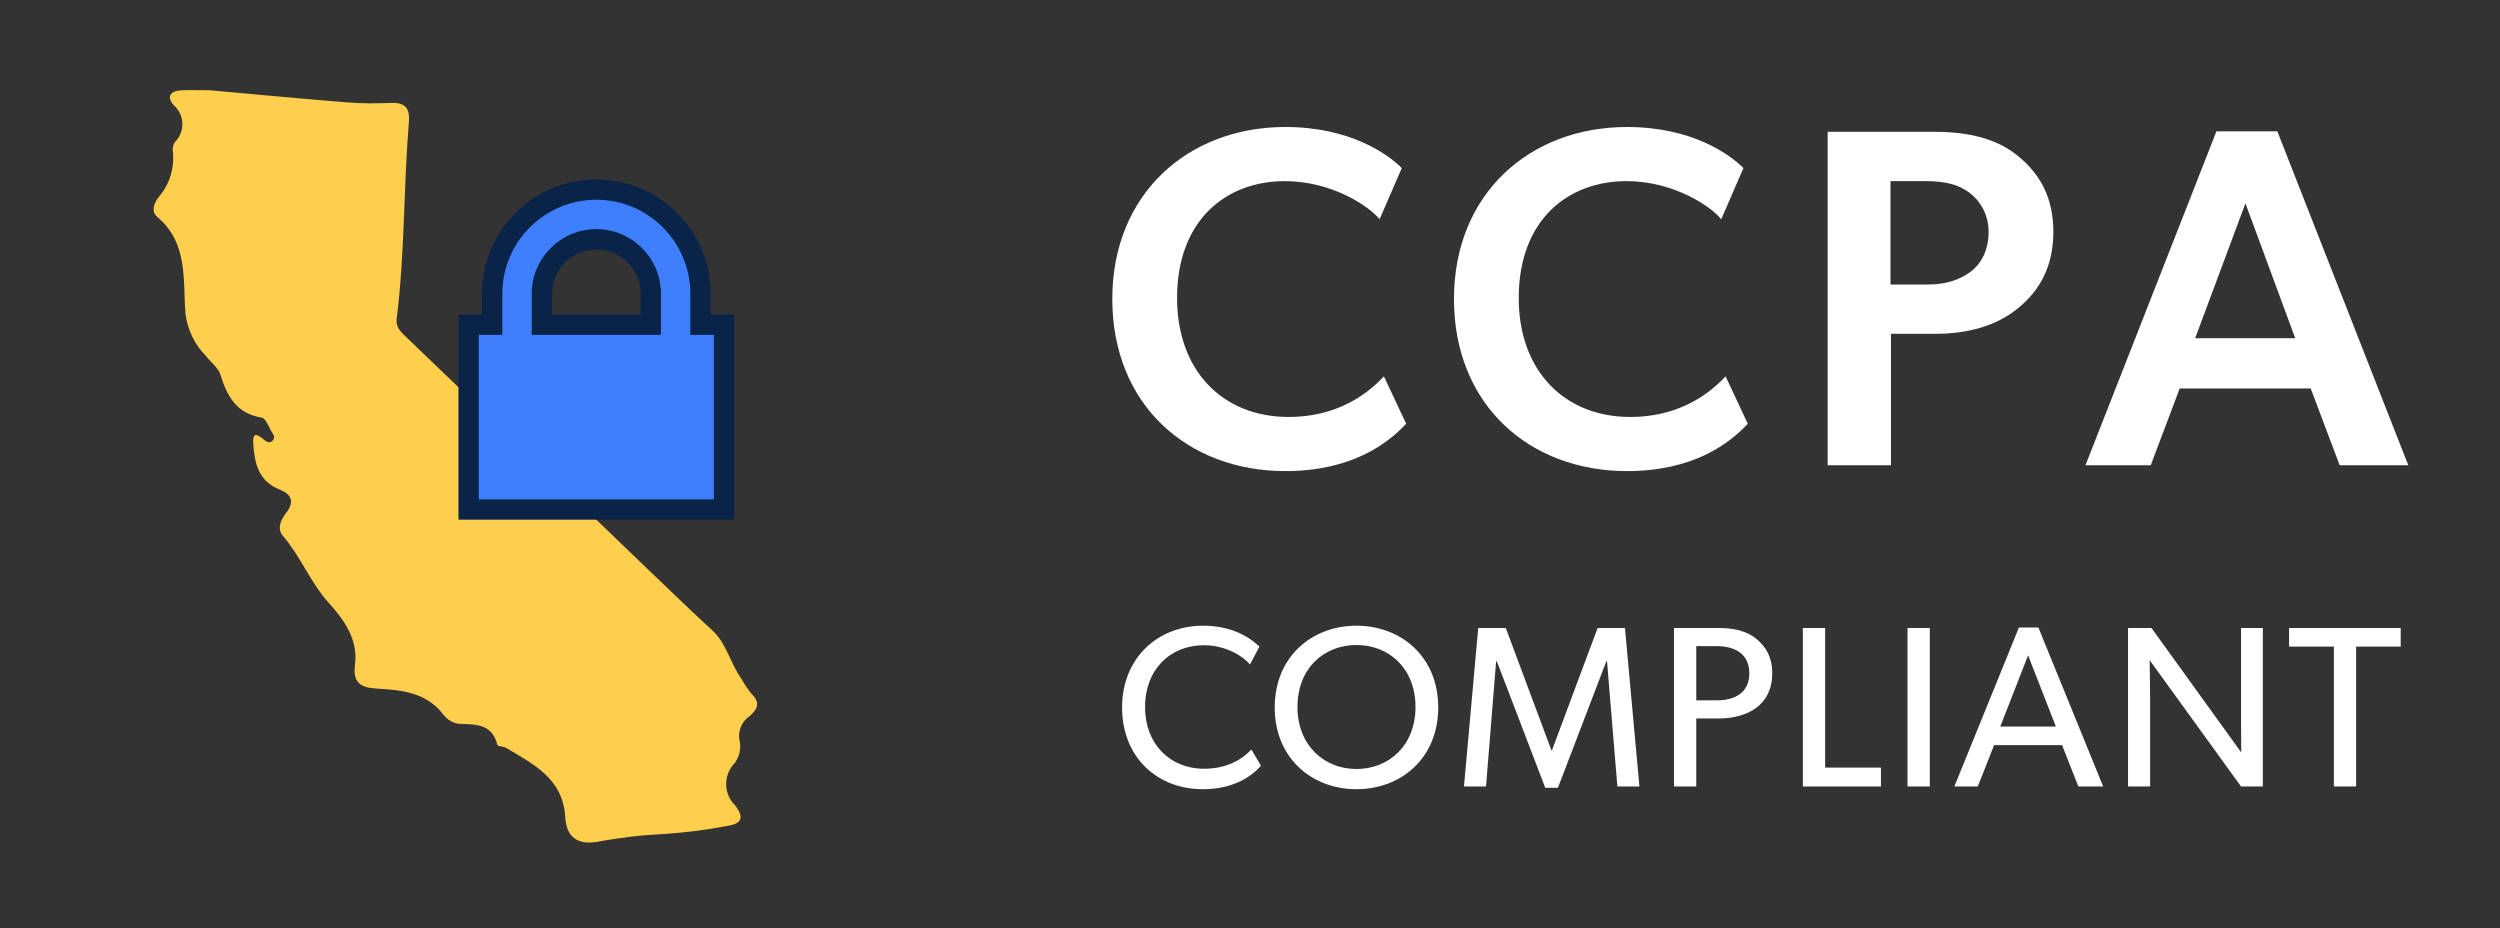
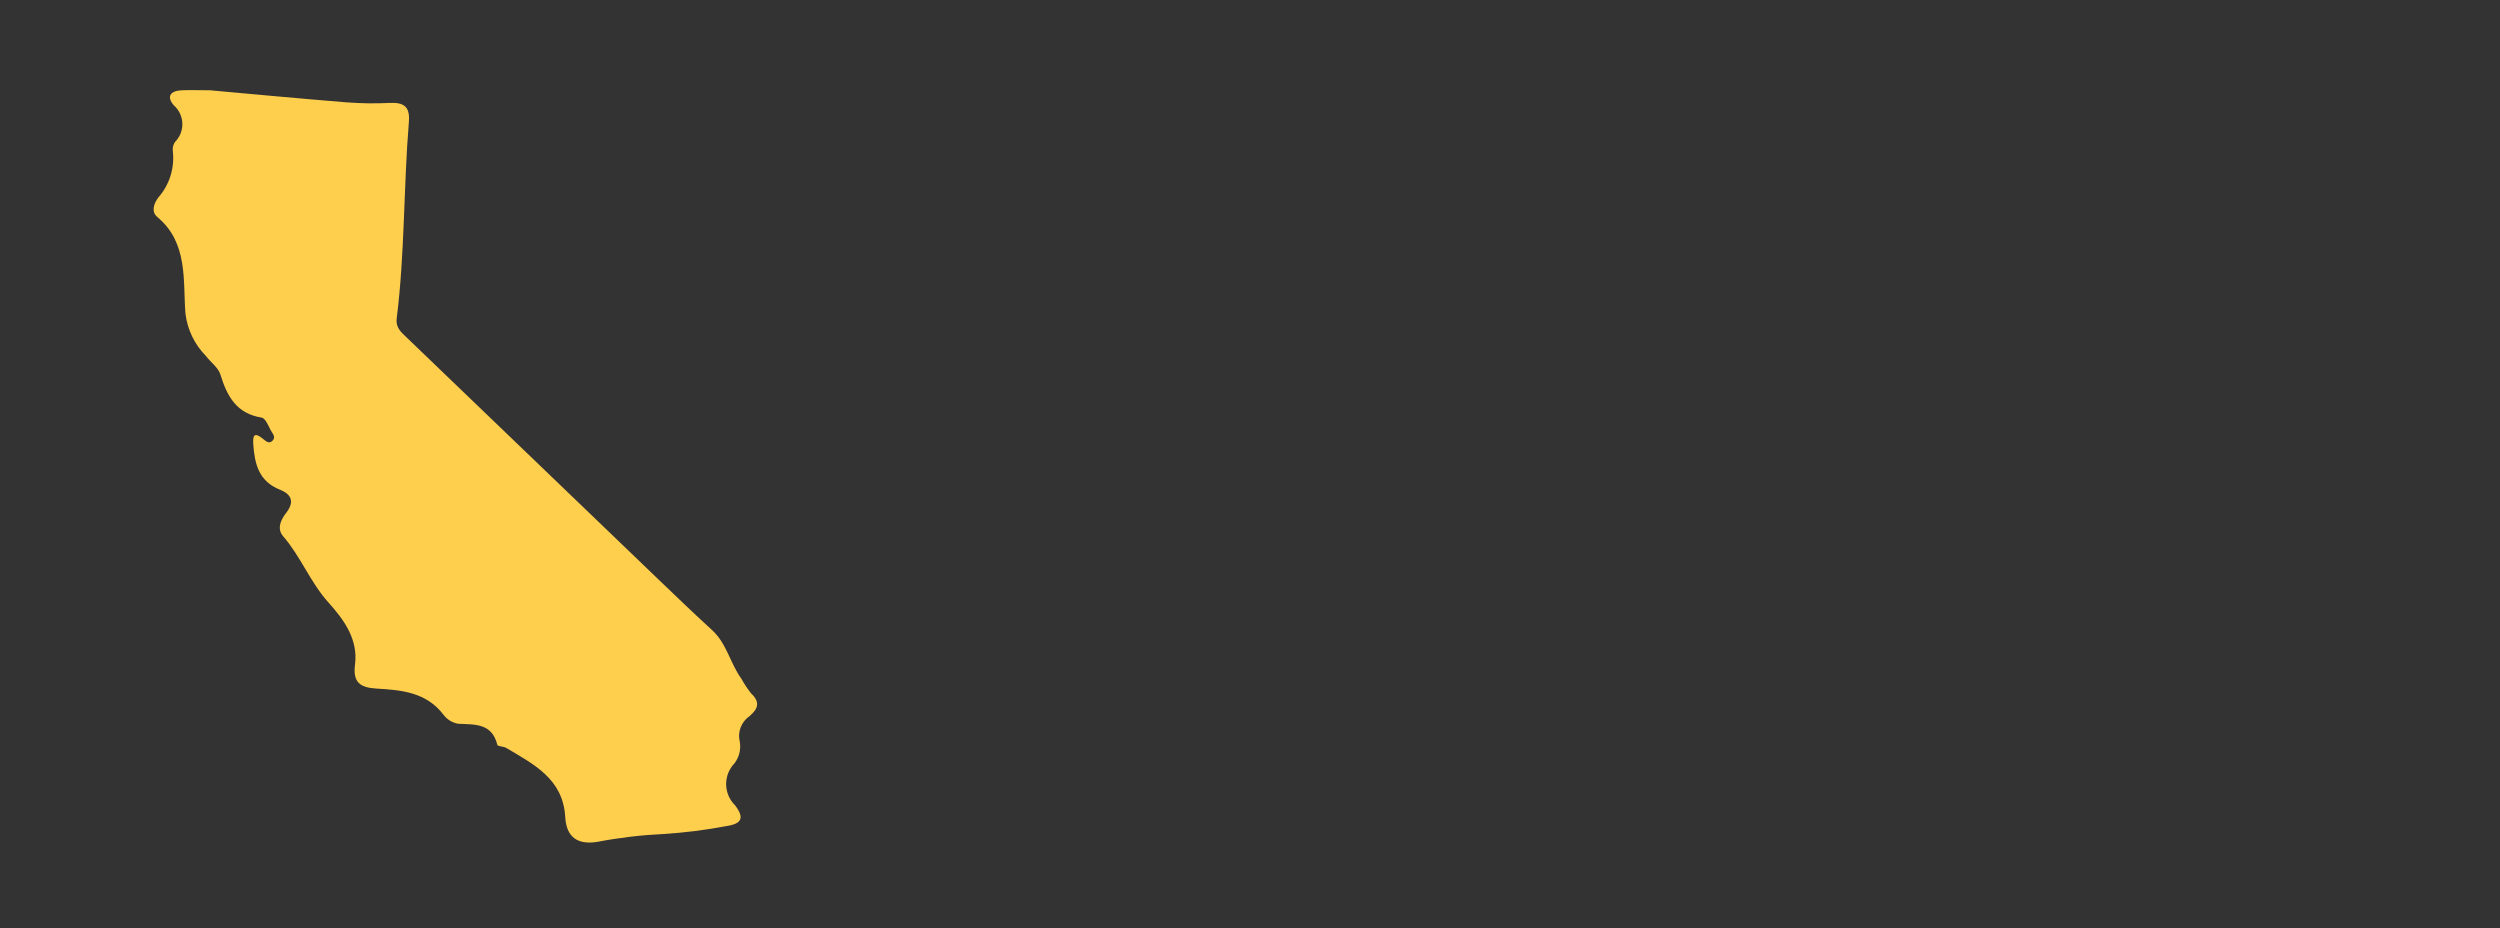
<svg xmlns="http://www.w3.org/2000/svg" width="167" height="62" viewBox="0 0 167 62" fill="none">
  <rect x="0" y="0" width="167" height="62" fill="#333333" stroke="none" />
  <path d="M14.017 6.03C16.846 6.286 19.981 6.58 23.123 6.835C24.087 6.91 25.055 6.924 26.02 6.875C26.957 6.831 27.399 7.098 27.314 8.14C26.953 12.506 27.048 16.901 26.502 21.254C26.416 21.9 26.814 22.207 27.194 22.572C32.808 27.963 38.42 33.357 44.032 38.751C45.204 39.878 46.378 41.003 47.577 42.101C48.55 42.993 48.778 44.318 49.523 45.336C49.711 45.68 49.927 46.007 50.17 46.314C50.781 46.893 50.664 47.325 50.075 47.834C49.8 48.021 49.589 48.288 49.472 48.599C49.355 48.911 49.338 49.251 49.422 49.573C49.467 49.857 49.446 50.148 49.359 50.422C49.272 50.697 49.123 50.947 48.923 51.154C48.625 51.539 48.479 52.02 48.511 52.506C48.543 52.992 48.752 53.449 49.098 53.791C49.744 54.633 49.568 55.04 48.467 55.192C47.093 55.452 45.704 55.625 44.309 55.712C42.821 55.783 41.34 55.959 39.878 56.24C38.554 56.446 37.833 55.899 37.758 54.58C37.61 52.013 35.646 51.057 33.819 49.962C33.637 49.854 33.25 49.866 33.222 49.756C32.862 48.295 31.727 48.404 30.61 48.347C30.215 48.28 29.861 48.062 29.621 47.74C28.48 46.24 26.817 46.093 25.164 45.998C24.066 45.934 23.559 45.598 23.715 44.391C23.931 42.705 22.98 41.401 21.944 40.251C20.73 38.903 20.095 37.187 18.917 35.825C18.462 35.299 18.78 34.691 19.123 34.249C19.709 33.494 19.434 33.004 18.707 32.714C17.28 32.151 17.009 30.988 16.918 29.655C16.871 28.973 17.065 28.916 17.544 29.296C17.758 29.466 17.97 29.686 18.212 29.431C18.455 29.176 18.178 28.933 18.073 28.722C17.919 28.413 17.718 27.933 17.477 27.895C15.796 27.628 15.168 26.467 14.722 25.018C14.579 24.554 14.078 24.203 13.761 23.786C12.998 23.015 12.514 22.011 12.387 20.933C12.217 18.765 12.58 16.22 10.513 14.5C10.072 14.132 10.285 13.568 10.591 13.175C10.952 12.76 11.224 12.274 11.389 11.748C11.553 11.223 11.607 10.668 11.547 10.121C11.514 9.903 11.561 9.681 11.68 9.496C11.844 9.334 11.973 9.139 12.06 8.925C12.146 8.71 12.187 8.48 12.181 8.249C12.174 8.018 12.12 7.791 12.022 7.581C11.923 7.372 11.783 7.185 11.61 7.033C11.098 6.45 11.391 6.066 12.121 6.033C12.648 6.007 13.177 6.03 14.017 6.03Z" fill="#FECE4D" />
-   <path d="M48.361 34.037H47.682H31.983H31.304V33.358V22.369V21.69H31.983H32.874V19.622C32.874 15.785 35.996 12.663 39.833 12.663C43.67 12.663 46.791 15.785 46.791 19.622V21.69H47.682H48.361V22.369V33.358V34.037ZM36.195 21.69H43.471V19.622C43.471 17.616 41.839 15.983 39.833 15.983C37.827 15.983 36.195 17.616 36.195 19.622V21.69Z" fill="#3D7FFC" />
-   <path d="M47.684 33.358V22.369H46.115V19.622C46.115 16.159 43.297 13.343 39.836 13.343C36.372 13.343 33.556 16.159 33.556 19.622V22.369H31.985V33.358H47.684ZM39.836 15.305C42.215 15.305 44.152 17.241 44.152 19.622V22.369H35.518V19.622C35.518 17.241 37.455 15.305 39.836 15.305ZM49.042 34.716H30.628V21.012H32.198V19.622C32.198 15.411 35.624 11.985 39.836 11.985C44.046 11.985 47.472 15.411 47.472 19.622V21.012H49.042V34.716ZM36.876 21.012H42.794V19.622C42.794 17.99 41.467 16.663 39.836 16.663C38.204 16.663 36.876 17.99 36.876 19.622V21.012Z" fill="#092349" />
-   <path d="M93.931 28.305C92.672 29.661 90.25 31.469 85.86 31.469C79.338 31.469 74.302 27.046 74.302 19.976C74.302 12.906 79.403 8.483 85.86 8.483C90.218 8.483 92.736 10.323 93.64 11.227L92.155 14.649C91.509 13.81 88.991 12.099 85.828 12.099C81.954 12.099 78.628 14.649 78.628 19.911C78.628 24.722 81.631 27.853 86.086 27.853C89.056 27.853 91.122 26.562 92.446 25.141L93.931 28.305ZM116.754 28.305C115.495 29.661 113.073 31.469 108.683 31.469C102.162 31.469 97.125 27.046 97.125 19.976C97.125 12.906 102.226 8.483 108.683 8.483C113.041 8.483 115.559 10.323 116.463 11.227L114.978 14.649C114.333 13.81 111.814 12.099 108.651 12.099C104.777 12.099 101.451 14.649 101.451 19.911C101.451 24.722 104.454 27.853 108.909 27.853C111.879 27.853 113.945 26.562 115.269 25.141L116.754 28.305ZM122.088 8.806H129.255C131.483 8.806 133.42 9.258 134.84 10.452C136.293 11.647 137.164 13.229 137.164 15.489C137.164 17.748 136.293 19.363 134.84 20.557C133.42 21.752 131.483 22.3 129.255 22.3H126.317V31.081H122.088V8.806ZM128.738 19.007C130.03 19.007 130.901 18.685 131.612 18.168C132.322 17.651 132.838 16.748 132.838 15.489C132.838 14.262 132.225 13.358 131.515 12.841C130.805 12.325 129.933 12.099 128.642 12.099H126.285V19.007H128.738ZM154.354 25.948H145.605L143.668 31.081H139.309L148.058 8.773H152.126L160.875 31.081H156.291L154.354 25.948ZM146.638 22.591H153.32L149.995 13.584L146.638 22.591Z" fill="white" />
-   <path d="M84.235 51.154C83.576 51.89 82.364 52.719 80.354 52.719C77.271 52.719 74.955 50.556 74.955 47.258C74.955 43.96 77.332 41.797 80.37 41.797C82.349 41.797 83.545 42.625 84.128 43.193L83.499 44.389C83.085 43.868 81.904 43.101 80.431 43.101C78.145 43.101 76.489 44.742 76.489 47.227C76.489 49.712 78.161 51.353 80.431 51.353C81.827 51.353 82.901 50.817 83.591 50.065L84.235 51.154ZM96.074 47.258C96.074 50.648 93.589 52.719 90.613 52.719C87.637 52.719 85.152 50.648 85.152 47.258C85.152 43.868 87.637 41.797 90.613 41.797C93.589 41.797 96.074 43.868 96.074 47.258ZM94.555 47.227C94.555 44.635 92.776 43.086 90.613 43.086C88.45 43.086 86.671 44.635 86.671 47.227C86.671 49.804 88.465 51.369 90.613 51.369C92.776 51.369 94.555 49.804 94.555 47.227ZM109.513 52.535H108.04L107.35 44.175H107.304L104.068 52.627H103.224L99.987 44.175H99.941L99.266 52.535H97.794L98.745 41.95H100.586L103.638 50.126H103.669L106.721 41.95H108.547L109.513 52.535ZM118.387 44.972C118.387 47.105 116.731 47.994 114.798 47.994H113.31V52.535H111.822V41.95H114.798C115.825 41.95 116.715 42.15 117.359 42.702C118.019 43.27 118.387 43.96 118.387 44.972ZM116.853 44.972C116.853 43.653 115.856 43.162 114.675 43.162H113.31V46.782H114.675C115.856 46.782 116.853 46.307 116.853 44.972ZM125.647 52.535H120.431V41.95H121.919V51.277H125.647V52.535ZM128.911 52.535H127.423V41.95H128.911V52.535ZM140.492 52.535H138.835L137.746 49.774H133.206L132.117 52.535H130.552L134.863 41.92H136.166L140.492 52.535ZM137.332 48.531L135.476 43.776L133.62 48.531H137.332ZM151.159 52.535H149.701L143.596 44.098C143.596 44.098 143.627 45.525 143.627 46.905V52.535H142.154V41.95H143.719L149.717 50.264C149.717 50.264 149.701 48.961 149.701 47.565V41.95H151.159V52.535ZM160.366 43.193H157.39V52.535H155.902V43.193H152.911V41.95H160.366V43.193Z" fill="white" />
</svg>